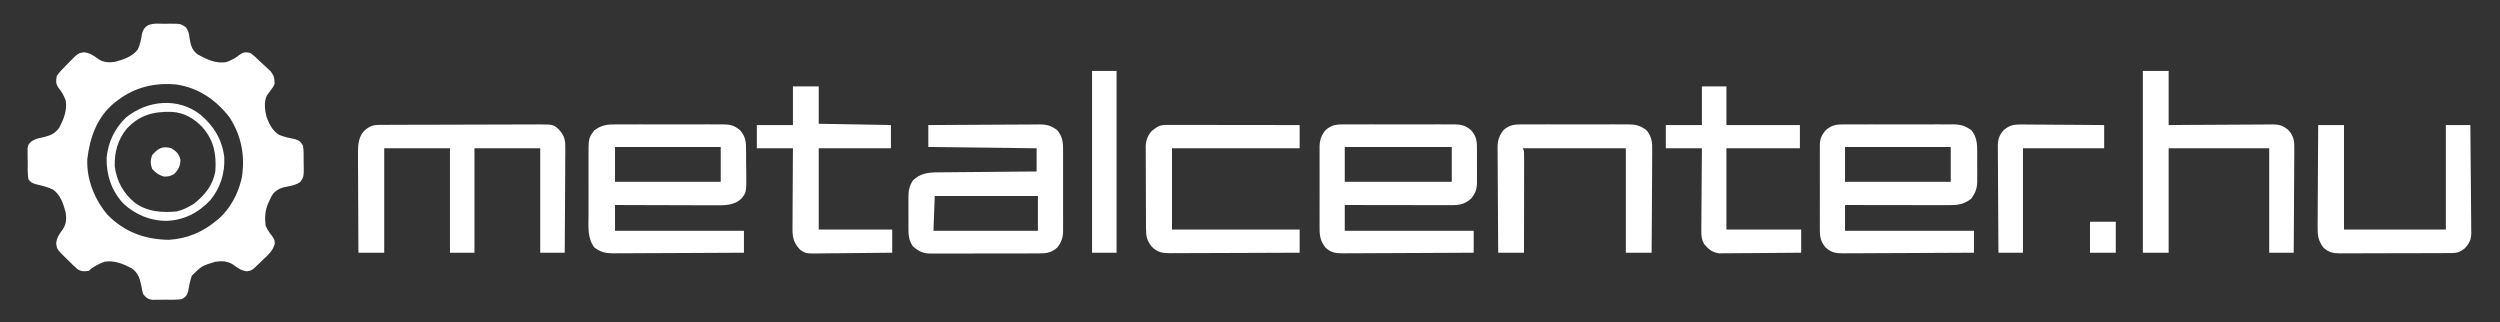
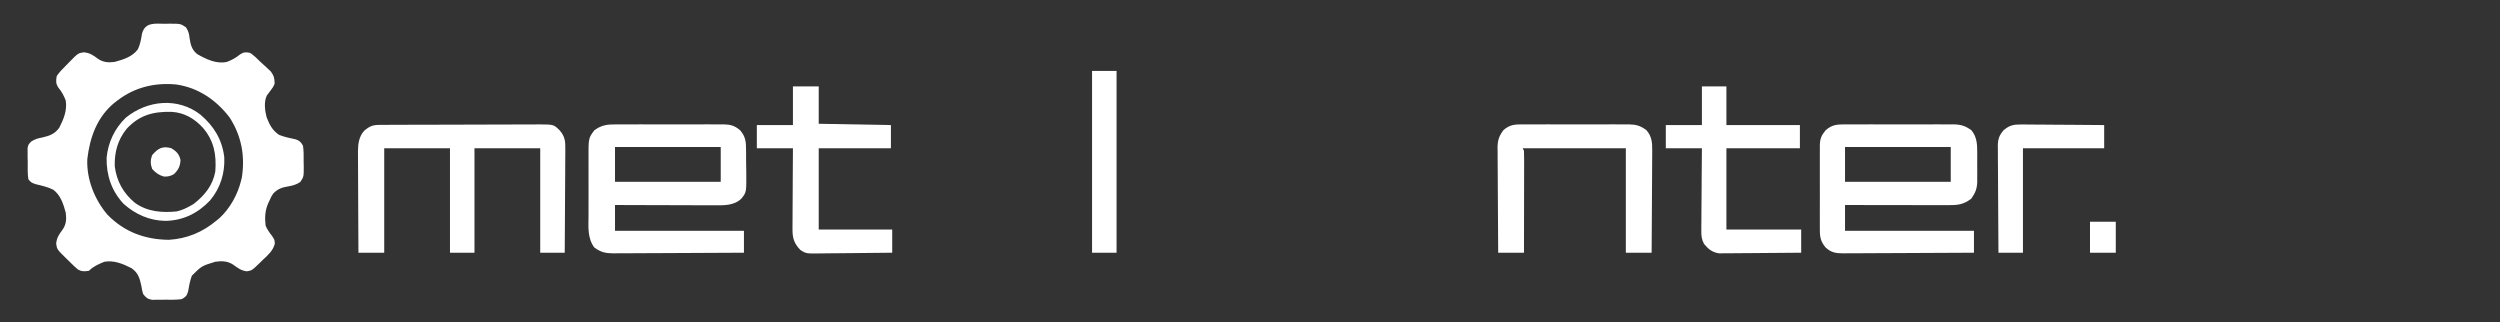
<svg xmlns="http://www.w3.org/2000/svg" version="1.1" width="1939" height="250">
  <rect width="100%" height="100%" fill="#333333" stroke="none" />
  <path d="M0 0 C1.77 -0.036 1.77 -0.036 3.576 -0.072 C12.145 -0.058 12.145 -0.058 16.316 2.762 C18.146 5.697 18.749 7.521 19.062 10.938 C19.896 16.288 20.744 20.062 25.062 23.562 C32.002 27.466 39.94 31.425 48.062 29.562 C51.854 28.158 55.067 26.382 58.188 23.812 C61.108 21.865 62.609 21.898 66.062 22.562 C69.048 24.57 71.505 27.045 74.062 29.562 C75.399 30.773 75.399 30.773 76.762 32.008 C77.665 32.851 78.569 33.694 79.5 34.562 C80.344 35.346 81.189 36.13 82.059 36.938 C84.589 40.252 85.021 42.413 85.062 46.562 C83.883 49.145 83.883 49.145 82.188 51.375 C81.356 52.498 81.356 52.498 80.508 53.645 C80.031 54.277 79.554 54.91 79.062 55.562 C76.63 60.428 77.46 67.292 78.816 72.402 C80.996 78.086 83.336 82.79 88.562 86.188 C92.751 87.833 96.948 88.74 101.355 89.621 C104.608 90.752 105.327 91.633 107.062 94.562 C107.711 98.684 107.572 102.833 107.562 107 C107.591 108.132 107.619 109.265 107.648 110.432 C107.668 118.655 107.668 118.655 104.938 122.75 C101.736 124.769 99.286 125.503 95.562 126.125 C90.594 126.967 87.693 127.995 84.062 131.562 C82.468 133.998 82.468 133.998 81.312 136.625 C80.905 137.482 80.498 138.339 80.078 139.223 C77.585 144.967 77.341 150.37 78.062 156.562 C79.349 159.586 81.026 162.002 83.062 164.562 C85.062 167.562 85.062 167.562 85.184 170.727 C83.575 176.23 80.234 179.081 76.125 182.938 C75.383 183.661 74.641 184.384 73.877 185.129 C67.468 191.322 67.468 191.322 63.5 192 C59.095 191.439 56.649 189.555 53.113 186.973 C48.771 183.987 44.137 183.829 39.062 184.562 C28.473 187.819 28.473 187.819 20.867 195.363 C19.407 199.355 18.639 203.489 17.934 207.672 C16.893 211.126 16.134 211.777 13.062 213.562 C8.752 214.19 4.413 214.026 0.062 214 C-1.126 214.02 -2.315 214.04 -3.539 214.061 C-5.252 214.06 -5.252 214.06 -7 214.059 C-8.043 214.06 -9.086 214.062 -10.16 214.064 C-13.633 213.437 -14.792 212.314 -16.938 209.562 C-17.773 206.574 -17.773 206.574 -18.312 203.25 C-19.597 197.274 -20.8 193.134 -25.938 189.562 C-32.652 186.144 -39.383 183.324 -46.938 184.562 C-51.346 186.339 -55.552 188.177 -58.938 191.562 C-62.415 192.188 -64.826 192.286 -67.859 190.312 C-69.983 188.478 -71.962 186.556 -73.938 184.562 C-74.753 183.771 -75.569 182.98 -76.41 182.164 C-83.733 174.992 -83.733 174.992 -84.375 170.5 C-83.846 165.735 -82.148 163.364 -79.348 159.578 C-76.515 155.529 -76.294 151.328 -76.938 146.562 C-78.76 139.861 -80.867 132.968 -86.637 128.695 C-90.825 126.633 -95.3 125.584 -99.828 124.52 C-103.009 123.54 -104.02 123.175 -105.938 120.562 C-106.615 116.115 -106.447 111.619 -106.438 107.125 C-106.466 105.884 -106.494 104.644 -106.523 103.365 C-106.526 102.173 -106.529 100.982 -106.531 99.754 C-106.538 98.663 -106.545 97.572 -106.553 96.448 C-105.938 93.562 -105.938 93.562 -103.58 91.228 C-100.673 89.396 -98.43 88.791 -95.062 88.188 C-89.347 86.841 -85.412 85.442 -81.938 80.562 C-78.503 73.834 -75.781 67.144 -76.938 59.562 C-78.36 55.812 -80.09 52.561 -82.688 49.5 C-84.755 46.296 -84.559 44.293 -83.938 40.562 C-81.958 37.54 -79.497 35.099 -76.938 32.562 C-76.146 31.747 -75.355 30.931 -74.539 30.09 C-67.367 22.767 -67.367 22.767 -62.875 22.125 C-58.11 22.654 -55.739 24.352 -51.953 27.152 C-47.904 29.985 -43.703 30.206 -38.938 29.562 C-32.189 27.727 -25.305 25.597 -21 19.793 C-19.147 15.904 -18.459 11.781 -17.773 7.551 C-15.264 -1.422 -7.77 -0.072 0 0 Z M-36.938 59.562 C-37.625 60.086 -38.312 60.609 -39.02 61.148 C-52.647 72.248 -58.227 87.986 -60.223 104.992 C-60.898 120.549 -54.578 136.405 -44.562 148.125 C-31.412 161.546 -15.453 167.364 3.062 167.562 C17.257 166.665 29.196 161.64 40.062 152.562 C40.782 151.968 41.501 151.374 42.242 150.762 C50.419 143.333 56.483 132.286 59.062 121.562 C59.244 120.843 59.426 120.124 59.613 119.383 C62.294 102.55 59.343 86.879 50.062 72.562 C39.739 59.075 25.758 49.533 8.777 47.09 C-7.869 45.486 -23.6 49.248 -36.938 59.562 Z " fill="#ffffff" transform="translate(127.938,18.438)" />
  <path d="M0 0 C0.967 -0.007 1.933 -0.014 2.93 -0.021 C6.109 -0.039 9.289 -0.027 12.469 -0.014 C14.686 -0.016 16.904 -0.02 19.121 -0.025 C23.762 -0.031 28.403 -0.023 33.044 -0.004 C38.988 0.019 44.931 0.006 50.876 -0.018 C55.452 -0.033 60.029 -0.028 64.606 -0.018 C66.798 -0.015 68.989 -0.018 71.181 -0.028 C74.245 -0.038 77.307 -0.022 80.371 0 C81.725 -0.012 81.725 -0.012 83.106 -0.025 C88.605 0.049 91.761 0.851 96.121 4.518 C100.498 9.498 100.748 13.675 100.758 20.01 C100.774 21.367 100.774 21.367 100.791 22.751 C100.807 24.659 100.812 26.567 100.807 28.475 C100.808 31.378 100.868 34.276 100.931 37.178 C101.083 52.67 101.083 52.67 97.015 57.713 C91.641 62.766 84.286 62.808 77.34 62.745 C76.065 62.745 76.065 62.745 74.765 62.746 C71.979 62.744 69.193 62.729 66.406 62.713 C64.465 62.709 62.525 62.706 60.584 62.704 C55.493 62.697 50.402 62.677 45.31 62.655 C40.108 62.634 34.907 62.625 29.705 62.615 C19.51 62.594 9.316 62.559 -0.879 62.518 C-0.879 69.118 -0.879 75.718 -0.879 82.518 C32.121 82.518 65.121 82.518 99.121 82.518 C99.121 88.128 99.121 93.738 99.121 99.518 C85.03 99.61 70.939 99.681 56.848 99.725 C50.305 99.746 43.762 99.774 37.219 99.819 C30.903 99.863 24.588 99.887 18.273 99.897 C15.864 99.904 13.456 99.919 11.047 99.94 C7.672 99.97 4.297 99.974 0.921 99.972 C-0.073 99.986 -1.067 100 -2.091 100.015 C-8.23 99.979 -11.883 99.164 -16.879 95.518 C-22.409 88.173 -21.461 79.399 -21.41 70.611 C-21.413 68.96 -21.417 67.309 -21.422 65.659 C-21.428 62.209 -21.419 58.76 -21.401 55.31 C-21.378 50.905 -21.391 46.501 -21.415 42.096 C-21.429 38.69 -21.425 35.285 -21.414 31.879 C-21.412 30.255 -21.415 28.632 -21.424 27.009 C-21.498 10.652 -21.498 10.652 -16.879 4.518 C-11.198 0.458 -6.876 -0.062 0 0 Z M-0.879 17.518 C-0.879 26.428 -0.879 35.338 -0.879 44.518 C26.181 44.518 53.241 44.518 81.121 44.518 C81.121 35.608 81.121 26.698 81.121 17.518 C54.061 17.518 27.001 17.518 -0.879 17.518 Z " fill="#ffffff" transform="translate(477.879,96.482)" />
  <path d="M0 0 C0.965 -0.007 1.93 -0.014 2.924 -0.021 C6.105 -0.039 9.284 -0.027 12.465 -0.014 C14.682 -0.016 16.898 -0.02 19.115 -0.025 C23.758 -0.031 28.4 -0.023 33.043 -0.004 C38.986 0.019 44.928 0.006 50.871 -0.018 C55.448 -0.033 60.025 -0.028 64.602 -0.018 C66.792 -0.015 68.983 -0.018 71.174 -0.028 C74.24 -0.038 77.305 -0.022 80.371 0 C81.722 -0.012 81.722 -0.012 83.1 -0.025 C88.972 0.054 92.462 1.046 97.25 4.518 C101.366 9.408 101.846 15.209 101.781 21.365 C101.787 22.589 101.787 22.589 101.793 23.837 C101.796 25.548 101.789 27.26 101.772 28.972 C101.75 31.577 101.772 34.18 101.797 36.785 C101.794 38.458 101.789 40.13 101.781 41.803 C101.79 42.573 101.798 43.343 101.806 44.136 C101.711 49.687 100.426 52.942 97.25 57.518 C91.119 62.371 86.319 62.665 78.718 62.631 C77.859 62.631 77 62.631 76.115 62.632 C73.28 62.631 70.445 62.623 67.61 62.615 C65.642 62.613 63.675 62.612 61.708 62.611 C56.533 62.607 51.357 62.597 46.182 62.586 C40.9 62.576 35.618 62.571 30.336 62.566 C19.974 62.556 9.612 62.538 -0.75 62.518 C-0.75 69.118 -0.75 75.718 -0.75 82.518 C32.25 82.518 65.25 82.518 99.25 82.518 C99.25 88.128 99.25 93.738 99.25 99.518 C85.142 99.61 71.034 99.681 56.926 99.725 C50.375 99.746 43.824 99.774 37.273 99.819 C30.951 99.863 24.629 99.887 18.307 99.897 C15.895 99.904 13.483 99.919 11.071 99.94 C7.693 99.97 4.316 99.974 0.937 99.972 C-0.06 99.986 -1.058 100 -2.086 100.015 C-7.803 99.981 -11.34 99.525 -15.75 95.518 C-19.551 91.038 -20.333 87.398 -20.267 81.68 C-20.274 80.918 -20.281 80.156 -20.289 79.371 C-20.306 76.868 -20.295 74.365 -20.281 71.861 C-20.284 70.113 -20.288 68.365 -20.293 66.617 C-20.298 62.958 -20.29 59.3 -20.271 55.642 C-20.248 50.961 -20.262 46.281 -20.286 41.6 C-20.3 37.992 -20.295 34.384 -20.285 30.776 C-20.282 29.05 -20.286 27.325 -20.295 25.599 C-20.305 23.184 -20.29 20.77 -20.267 18.355 C-20.275 17.648 -20.284 16.94 -20.292 16.211 C-20.206 11.18 -18.99 8.335 -15.75 4.518 C-10.693 0.031 -6.439 -0.058 0 0 Z M-0.75 17.518 C-0.75 26.428 -0.75 35.338 -0.75 44.518 C26.31 44.518 53.37 44.518 81.25 44.518 C81.25 35.608 81.25 26.698 81.25 17.518 C54.19 17.518 27.13 17.518 -0.75 17.518 Z " fill="#ffffff" transform="translate(1431.75,96.482)" />
  <path d="M0 0 C1.164 -0.007 2.327 -0.014 3.526 -0.022 C4.809 -0.024 6.092 -0.027 7.414 -0.03 C8.774 -0.036 10.134 -0.043 11.494 -0.05 C15.195 -0.067 18.896 -0.078 22.596 -0.086 C24.908 -0.091 27.22 -0.097 29.532 -0.103 C36.766 -0.123 44 -0.137 51.234 -0.145 C59.584 -0.155 67.933 -0.181 76.283 -0.222 C82.737 -0.252 89.19 -0.267 95.644 -0.27 C99.499 -0.272 103.353 -0.281 107.207 -0.306 C110.835 -0.33 114.463 -0.334 118.091 -0.324 C120.053 -0.323 122.015 -0.342 123.977 -0.362 C134.953 -0.297 134.953 -0.297 139.523 4.147 C143.775 9.034 144.087 12.82 143.977 18.998 C143.978 19.867 143.978 20.736 143.979 21.631 C143.976 24.489 143.945 27.345 143.914 30.202 C143.906 32.189 143.9 34.176 143.896 36.162 C143.881 41.38 143.842 46.598 143.798 51.816 C143.757 57.145 143.738 62.474 143.718 67.803 C143.675 78.252 143.605 88.699 143.523 99.147 C137.253 99.147 130.983 99.147 124.523 99.147 C124.523 72.417 124.523 45.687 124.523 18.147 C107.693 18.147 90.863 18.147 73.523 18.147 C73.523 44.877 73.523 71.607 73.523 99.147 C67.253 99.147 60.983 99.147 54.523 99.147 C54.523 72.417 54.523 45.687 54.523 18.147 C37.693 18.147 20.863 18.147 3.523 18.147 C3.523 44.877 3.523 71.607 3.523 99.147 C-3.077 99.147 -9.677 99.147 -16.477 99.147 C-16.545 88.203 -16.6 77.258 -16.633 66.314 C-16.648 61.231 -16.669 56.149 -16.703 51.067 C-16.736 46.158 -16.754 41.25 -16.762 36.342 C-16.767 34.473 -16.778 32.604 -16.794 30.735 C-16.816 28.109 -16.819 25.484 -16.818 22.858 C-16.828 22.092 -16.839 21.326 -16.85 20.537 C-16.818 14.848 -16.034 8.907 -12.025 4.58 C-7.83 1.01 -5.396 0.023 0 0 Z " fill="#ffffff" transform="translate(294.477,96.853)" />
-   <path d="M0 0 C0.976 -0.007 1.953 -0.014 2.959 -0.021 C6.176 -0.039 9.393 -0.027 12.611 -0.014 C14.853 -0.016 17.094 -0.02 19.336 -0.025 C24.03 -0.031 28.724 -0.023 33.417 -0.004 C39.43 0.019 45.442 0.006 51.454 -0.018 C56.082 -0.033 60.709 -0.028 65.337 -0.018 C67.553 -0.015 69.77 -0.018 71.987 -0.028 C75.087 -0.038 78.185 -0.022 81.285 0 C82.199 -0.008 83.112 -0.016 84.053 -0.025 C89.58 0.049 92.764 0.824 97.143 4.518 C101.506 9.485 101.734 13.552 101.674 19.861 C101.68 21.192 101.68 21.192 101.685 22.55 C101.688 24.419 101.681 26.289 101.664 28.158 C101.643 31.009 101.664 33.858 101.689 36.709 C101.687 38.531 101.682 40.352 101.674 42.174 C101.682 43.021 101.69 43.868 101.698 44.741 C101.613 50.148 100.705 53.213 97.143 57.518 C91.454 62.915 86.032 62.665 78.497 62.631 C77.638 62.631 76.779 62.631 75.894 62.632 C73.064 62.631 70.234 62.623 67.404 62.615 C65.438 62.613 63.473 62.612 61.507 62.611 C56.34 62.607 51.173 62.597 46.006 62.586 C40.73 62.576 35.455 62.571 30.18 62.566 C19.834 62.556 9.488 62.538 -0.857 62.518 C-0.857 69.118 -0.857 75.718 -0.857 82.518 C32.143 82.518 65.143 82.518 99.143 82.518 C99.143 88.128 99.143 93.738 99.143 99.518 C85.034 99.61 70.926 99.681 56.818 99.725 C50.267 99.746 43.716 99.774 37.165 99.819 C30.843 99.863 24.522 99.887 18.2 99.897 C15.788 99.904 13.375 99.919 10.963 99.94 C7.585 99.97 4.208 99.974 0.83 99.972 C-0.168 99.986 -1.166 100 -2.194 100.015 C-7.891 99.981 -11.508 99.576 -15.857 95.518 C-19.51 90.912 -20.444 86.612 -20.375 80.766 C-20.382 80.025 -20.389 79.284 -20.396 78.521 C-20.414 76.092 -20.402 73.665 -20.389 71.236 C-20.391 69.537 -20.395 67.837 -20.4 66.138 C-20.406 62.584 -20.398 59.03 -20.379 55.476 C-20.356 50.933 -20.369 46.391 -20.393 41.848 C-20.408 38.341 -20.403 34.834 -20.393 31.327 C-20.39 29.653 -20.393 27.978 -20.403 26.304 C-20.413 23.959 -20.397 21.615 -20.375 19.27 C-20.383 18.586 -20.391 17.902 -20.4 17.197 C-20.31 12.062 -19.008 8.48 -15.857 4.518 C-10.858 -0.048 -6.434 -0.057 0 0 Z M-0.857 17.518 C-0.857 26.428 -0.857 35.338 -0.857 44.518 C26.533 44.518 53.923 44.518 82.143 44.518 C82.143 35.608 82.143 26.698 82.143 17.518 C54.753 17.518 27.363 17.518 -0.857 17.518 Z " fill="#ffffff" transform="translate(1043.857,96.482)" />
-   <path d="M0 0 C12.005 -0.09 24.009 -0.164 36.014 -0.207 C41.589 -0.228 47.164 -0.256 52.738 -0.302 C58.12 -0.345 63.501 -0.369 68.883 -0.38 C70.934 -0.387 72.985 -0.401 75.037 -0.423 C77.914 -0.452 80.791 -0.456 83.668 -0.454 C84.513 -0.468 85.357 -0.483 86.227 -0.498 C91.976 -0.458 95.38 0.485 100 4 C103.768 8.489 104.586 12.966 104.518 18.752 C104.525 19.493 104.532 20.234 104.539 20.997 C104.556 23.425 104.545 25.853 104.531 28.281 C104.534 29.981 104.538 31.68 104.543 33.38 C104.549 36.934 104.54 40.488 104.521 44.042 C104.499 48.584 104.512 53.126 104.536 57.669 C104.55 61.176 104.546 64.683 104.535 68.19 C104.533 69.865 104.536 71.539 104.545 73.214 C104.555 75.559 104.54 77.903 104.518 80.248 C104.526 80.932 104.534 81.616 104.542 82.32 C104.453 87.454 103.152 91.039 100 95 C95.038 99.508 90.718 99.58 84.342 99.533 C83.387 99.542 82.432 99.551 81.447 99.56 C78.299 99.582 75.152 99.575 72.004 99.566 C69.81 99.572 67.615 99.578 65.421 99.585 C60.825 99.596 56.23 99.591 51.635 99.576 C45.752 99.559 39.87 99.583 33.988 99.618 C29.457 99.64 24.927 99.638 20.397 99.63 C18.228 99.629 16.06 99.636 13.891 99.651 C10.856 99.668 7.822 99.654 4.787 99.631 C3.896 99.643 3.005 99.654 2.087 99.667 C-4.177 99.571 -7.271 98.139 -12 94 C-15.361 89.157 -15.441 84.782 -15.398 79.094 C-15.401 78.251 -15.404 77.408 -15.407 76.539 C-15.409 74.764 -15.404 72.989 -15.391 71.214 C-15.375 68.508 -15.391 65.804 -15.41 63.098 C-15.408 61.367 -15.404 59.637 -15.398 57.906 C-15.405 57.103 -15.411 56.3 -15.417 55.472 C-15.356 50.581 -14.666 47.253 -12 43 C-6.287 37.441 -0.218 36.703 7.484 36.681 C8.314 36.671 9.144 36.661 9.999 36.651 C12.726 36.62 15.453 36.603 18.18 36.586 C20.077 36.567 21.974 36.548 23.871 36.527 C28.852 36.476 33.833 36.436 38.815 36.399 C43.903 36.359 48.99 36.308 54.078 36.258 C64.052 36.161 74.026 36.078 84 36 C84 30.06 84 24.12 84 18 C56.28 17.67 28.56 17.34 0 17 C0 11.39 0 5.78 0 0 Z M5 55 C4.67 63.91 4.34 72.82 4 82 C30.73 82 57.46 82 85 82 C85 73.09 85 64.18 85 55 C58.6 55 32.2 55 5 55 Z " fill="#ffffff" transform="translate(720,97)" />
-   <path d="M0 0 C6.6 0 13.2 0 20 0 C20 13.86 20 27.72 20 42 C26.211 41.954 32.421 41.907 38.82 41.859 C42.758 41.839 46.695 41.82 50.633 41.805 C56.881 41.781 63.129 41.753 69.377 41.698 C74.415 41.655 79.453 41.631 84.491 41.62 C86.412 41.613 88.333 41.599 90.254 41.577 C92.947 41.548 95.639 41.544 98.333 41.546 C99.124 41.532 99.916 41.517 100.732 41.502 C105.938 41.541 108.933 42.476 113 46 C117.252 50.887 117.564 54.673 117.454 60.851 C117.455 61.72 117.455 62.589 117.456 63.484 C117.453 66.341 117.422 69.198 117.391 72.055 C117.383 74.042 117.377 76.028 117.373 78.015 C117.358 83.233 117.319 88.451 117.275 93.669 C117.234 98.998 117.215 104.327 117.195 109.656 C117.152 120.104 117.082 130.552 117 141 C110.73 141 104.46 141 98 141 C98 114.27 98 87.54 98 60 C72.26 60 46.52 60 20 60 C20 86.73 20 113.46 20 141 C13.4 141 6.8 141 0 141 C0 94.47 0 47.94 0 0 Z " fill="#ffffff" transform="translate(1662,55)" />
-   <path d="M0 0 C1.367 -0.002 1.367 -0.002 2.762 -0.004 C4.266 0.001 4.266 0.001 5.801 0.007 C6.854 0.007 7.908 0.006 8.993 0.006 C12.489 0.007 15.984 0.015 19.48 0.023 C21.898 0.024 24.317 0.026 26.735 0.027 C33.111 0.031 39.486 0.041 45.861 0.052 C52.363 0.062 58.865 0.066 65.366 0.071 C78.131 0.082 90.895 0.099 103.659 0.12 C103.659 6.06 103.659 12 103.659 18.12 C70.989 18.12 38.319 18.12 4.659 18.12 C4.659 38.91 4.659 59.7 4.659 81.12 C37.329 81.12 69.999 81.12 103.659 81.12 C103.659 87.06 103.659 93 103.659 99.12 C89.664 99.19 75.669 99.243 61.674 99.276 C55.176 99.291 48.677 99.313 42.179 99.347 C35.909 99.379 29.639 99.397 23.369 99.405 C20.976 99.41 18.583 99.421 16.189 99.437 C12.84 99.459 9.491 99.462 6.141 99.461 C5.149 99.472 4.157 99.482 3.135 99.494 C-2.802 99.467 -6.479 98.895 -10.887 94.62 C-14.955 89.549 -15.468 86.4 -15.502 79.99 C-15.507 79.268 -15.512 78.545 -15.517 77.801 C-15.531 75.412 -15.538 73.022 -15.544 70.632 C-15.549 68.969 -15.555 67.306 -15.561 65.643 C-15.572 62.156 -15.577 58.668 -15.581 55.18 C-15.586 50.718 -15.61 46.256 -15.639 41.794 C-15.657 38.358 -15.663 34.922 -15.664 31.486 C-15.667 29.842 -15.675 28.197 -15.688 26.553 C-15.705 24.248 -15.704 21.944 -15.697 19.639 C-15.701 18.329 -15.704 17.019 -15.708 15.669 C-15.243 11.182 -13.901 7.792 -10.805 4.476 C-6.907 1.495 -4.871 -0.006 0 0 Z " fill="#ffffff" transform="translate(904.341,96.88)" />
  <path d="M0 0 C0.945 -0.007 1.891 -0.014 2.865 -0.021 C5.981 -0.039 9.096 -0.027 12.211 -0.014 C14.383 -0.016 16.555 -0.02 18.727 -0.025 C23.275 -0.031 27.824 -0.023 32.372 -0.004 C38.194 0.019 44.015 0.006 49.837 -0.018 C54.321 -0.033 58.805 -0.028 63.289 -0.018 C65.436 -0.015 67.582 -0.018 69.728 -0.028 C72.732 -0.038 75.734 -0.022 78.738 0 C79.62 -0.008 80.502 -0.016 81.41 -0.025 C87.244 0.055 90.752 0.936 95.434 4.518 C99.608 9.361 99.999 14.209 99.888 20.39 C99.889 21.25 99.889 22.109 99.89 22.994 C99.887 25.814 99.856 28.632 99.824 31.451 C99.817 33.414 99.811 35.377 99.807 37.34 C99.792 42.491 99.753 47.641 99.708 52.792 C99.667 58.054 99.649 63.316 99.629 68.578 C99.586 78.892 99.516 89.204 99.434 99.518 C92.834 99.518 86.234 99.518 79.434 99.518 C79.434 72.788 79.434 46.058 79.434 18.518 C53.034 18.518 26.634 18.518 -0.566 18.518 C-0.236 19.178 0.094 19.838 0.434 20.518 C0.527 23.02 0.56 25.494 0.547 27.997 C0.548 28.767 0.548 29.538 0.548 30.332 C0.547 32.886 0.539 35.44 0.531 37.994 C0.53 39.762 0.528 41.531 0.527 43.299 C0.523 47.958 0.514 52.617 0.503 57.276 C0.492 62.029 0.488 66.781 0.483 71.533 C0.472 80.861 0.454 90.189 0.434 99.518 C-6.166 99.518 -12.766 99.518 -19.566 99.518 C-19.657 88.165 -19.73 76.812 -19.773 65.459 C-19.794 60.187 -19.823 54.915 -19.868 49.643 C-19.911 44.553 -19.935 39.464 -19.946 34.374 C-19.953 32.434 -19.967 30.494 -19.989 28.555 C-20.018 25.833 -20.022 23.112 -20.02 20.39 C-20.035 19.593 -20.049 18.795 -20.064 17.973 C-20.023 12.354 -18.917 9.08 -15.566 4.518 C-10.619 0.031 -6.352 -0.058 0 0 Z " fill="#ffffff" transform="translate(1181.566,96.482)" />
-   <path d="M0 0 C6.6 0 13.2 0 20 0 C20 26.73 20 53.46 20 81 C46.07 81 72.14 81 99 81 C99 54.27 99 27.54 99 0 C105.27 0 111.54 0 118 0 C118.136 11.614 118.246 23.227 118.311 34.841 C118.342 40.234 118.385 45.627 118.453 51.02 C118.518 56.226 118.554 61.432 118.569 66.639 C118.58 68.624 118.602 70.608 118.634 72.592 C118.678 75.377 118.684 78.159 118.681 80.944 C118.703 81.76 118.724 82.576 118.747 83.418 C118.688 88.819 117.345 91.632 113.679 95.592 C110.537 98.227 107.926 99.248 103.839 99.267 C103.017 99.276 102.196 99.284 101.35 99.293 C100.457 99.292 99.565 99.291 98.645 99.291 C97.225 99.301 97.225 99.301 95.776 99.311 C92.645 99.33 89.514 99.334 86.383 99.336 C84.206 99.342 82.029 99.349 79.852 99.356 C75.287 99.368 70.722 99.372 66.158 99.371 C60.311 99.37 54.465 99.398 48.618 99.432 C44.121 99.454 39.624 99.458 35.127 99.457 C32.972 99.46 30.817 99.469 28.661 99.484 C25.645 99.504 22.63 99.498 19.614 99.486 C18.725 99.497 17.837 99.508 16.921 99.52 C11.484 99.465 8.184 98.802 4 95 C0.07 89.648 -0.572 85.655 -0.454 79.127 C-0.455 78.268 -0.455 77.409 -0.456 76.523 C-0.453 73.704 -0.422 70.886 -0.391 68.066 C-0.383 66.103 -0.377 64.14 -0.373 62.177 C-0.358 57.027 -0.319 51.876 -0.275 46.726 C-0.234 41.464 -0.215 36.202 -0.195 30.939 C-0.152 20.626 -0.082 10.313 0 0 Z " fill="#ffffff" transform="translate(1798,97)" />
  <path d="M0 0 C6.6 0 13.2 0 20 0 C20 9.57 20 19.14 20 29 C38.48 29.33 56.96 29.66 76 30 C76 35.94 76 41.88 76 48 C57.52 48 39.04 48 20 48 C20 68.79 20 89.58 20 111 C38.81 111 57.62 111 77 111 C77 116.94 77 122.88 77 129 C68.385 129.113 59.771 129.205 51.156 129.259 C47.155 129.285 43.154 129.32 39.154 129.377 C35.289 129.432 31.425 129.461 27.56 129.474 C26.09 129.484 24.619 129.502 23.148 129.529 C10.199 129.758 10.199 129.758 5.729 126.844 C0.957 121.87 -0.378 117.728 -0.341 110.893 C-0.341 109.868 -0.341 109.868 -0.342 108.821 C-0.34 106.581 -0.317 104.342 -0.293 102.102 C-0.287 100.541 -0.283 98.98 -0.28 97.419 C-0.269 93.325 -0.239 89.232 -0.206 85.139 C-0.175 80.956 -0.162 76.773 -0.146 72.59 C-0.114 64.393 -0.062 56.197 0 48 C-9.24 48 -18.48 48 -28 48 C-28 42.06 -28 36.12 -28 30 C-18.76 30 -9.52 30 0 30 C0 20.1 0 10.2 0 0 Z " fill="#ffffff" transform="translate(615,67)" />
  <path d="M0 0 C6.27 0 12.54 0 19 0 C19 9.9 19 19.8 19 30 C37.81 30 56.62 30 76 30 C76 35.94 76 41.88 76 48 C57.19 48 38.38 48 19 48 C19 68.79 19 89.58 19 111 C38.14 111 57.28 111 77 111 C77 116.94 77 122.88 77 129 C68.368 129.09 59.736 129.164 51.104 129.207 C47.095 129.228 43.087 129.256 39.078 129.302 C35.207 129.345 31.337 129.369 27.465 129.38 C25.991 129.387 24.517 129.401 23.043 129.423 C20.972 129.452 18.902 129.456 16.832 129.454 C15.066 129.467 15.066 129.467 13.265 129.481 C7.937 128.696 5.057 126.261 1.653 122.2 C-0.293 118.434 -0.484 116.025 -0.454 111.801 C-0.455 111.108 -0.455 110.415 -0.456 109.7 C-0.453 107.427 -0.422 105.156 -0.391 102.883 C-0.383 101.3 -0.377 99.716 -0.373 98.133 C-0.358 93.98 -0.319 89.828 -0.275 85.675 C-0.234 81.432 -0.215 77.189 -0.195 72.945 C-0.153 64.63 -0.082 56.315 0 48 C-9.24 48 -18.48 48 -28 48 C-28 42.06 -28 36.12 -28 30 C-18.76 30 -9.52 30 0 30 C0 20.1 0 10.2 0 0 Z " fill="#ffffff" transform="translate(1320,67)" />
  <path d="M0 0 C0.703 -0.001 1.406 -0.001 2.131 -0.002 C4.436 0.001 6.74 0.032 9.045 0.063 C10.651 0.071 12.257 0.077 13.862 0.081 C18.075 0.096 22.286 0.135 26.498 0.179 C30.801 0.22 35.105 0.239 39.409 0.259 C47.843 0.302 56.276 0.372 64.709 0.454 C64.709 6.394 64.709 12.334 64.709 18.454 C43.919 18.454 23.129 18.454 1.709 18.454 C1.709 45.184 1.709 71.914 1.709 99.454 C-4.561 99.454 -10.831 99.454 -17.291 99.454 C-17.381 87.954 -17.454 76.453 -17.498 64.952 C-17.519 59.612 -17.547 54.272 -17.592 48.932 C-17.636 43.777 -17.66 38.622 -17.67 33.468 C-17.677 31.502 -17.692 29.536 -17.713 27.571 C-17.743 24.815 -17.746 22.061 -17.745 19.305 C-17.759 18.495 -17.773 17.684 -17.788 16.849 C-17.75 11.593 -16.861 8.557 -13.291 4.454 C-8.83 0.708 -5.77 -0.04 0 0 Z " fill="#ffffff" transform="translate(1567.291,96.546)" />
  <path d="M0 0 C6.27 0 12.54 0 19 0 C19 46.53 19 93.06 19 141 C12.73 141 6.46 141 0 141 C0 94.47 0 47.94 0 0 Z " fill="#ffffff" transform="translate(847,55)" />
  <path d="M0 0 C10.364 8.881 16.721 19.174 18.434 32.871 C19.076 45.279 15.395 57.056 7.387 66.562 C-2.078 76.468 -13.18 82.01 -27.004 82.371 C-39.354 82.22 -50.357 77.434 -59.531 69.25 C-68.941 59.346 -73.076 46.903 -72.812 33.492 C-71.741 21.568 -66.514 10.51 -57.816 2.246 C-41.051 -11.297 -17.507 -13.574 0 0 Z M-57.254 10.938 C-64.187 19.517 -66.815 29.097 -66.504 40.059 C-64.997 51.72 -59.87 60.849 -50.879 68.367 C-41.098 75.333 -30.162 76.127 -18.504 75.059 C-14.848 74.178 -11.772 72.9 -8.504 71.059 C-7.473 70.481 -6.441 69.904 -5.379 69.309 C3.182 62.609 9.462 55.06 11.496 44.059 C12.445 30.977 10.554 20.299 1.816 10.098 C-4.741 3.014 -12.51 -1.558 -22.227 -2.18 C-36.47 -2.546 -47.21 0.154 -57.254 10.938 Z " fill="#ffffff" transform="translate(155.504,88.941)" />
  <path d="M0 0 C6.6 0 13.2 0 20 0 C20 7.92 20 15.84 20 24 C13.4 24 6.8 24 0 24 C0 16.08 0 8.16 0 0 Z " fill="#ffffff" transform="translate(1621,172)" />
  <path d="M0 0 C3.873 2.41 5.934 4.524 7 9 C6.797 13.868 5.434 16.566 2 20 C-0.886 21.671 -2.602 22.008 -5.938 21.938 C-10.013 20.69 -12.12 19.148 -15 16 C-16.413 12.115 -16.423 9.096 -14.938 5.25 C-10.39 -0.031 -6.87 -1.999 0 0 Z " fill="#ffffff" transform="translate(133,115)" />
</svg>